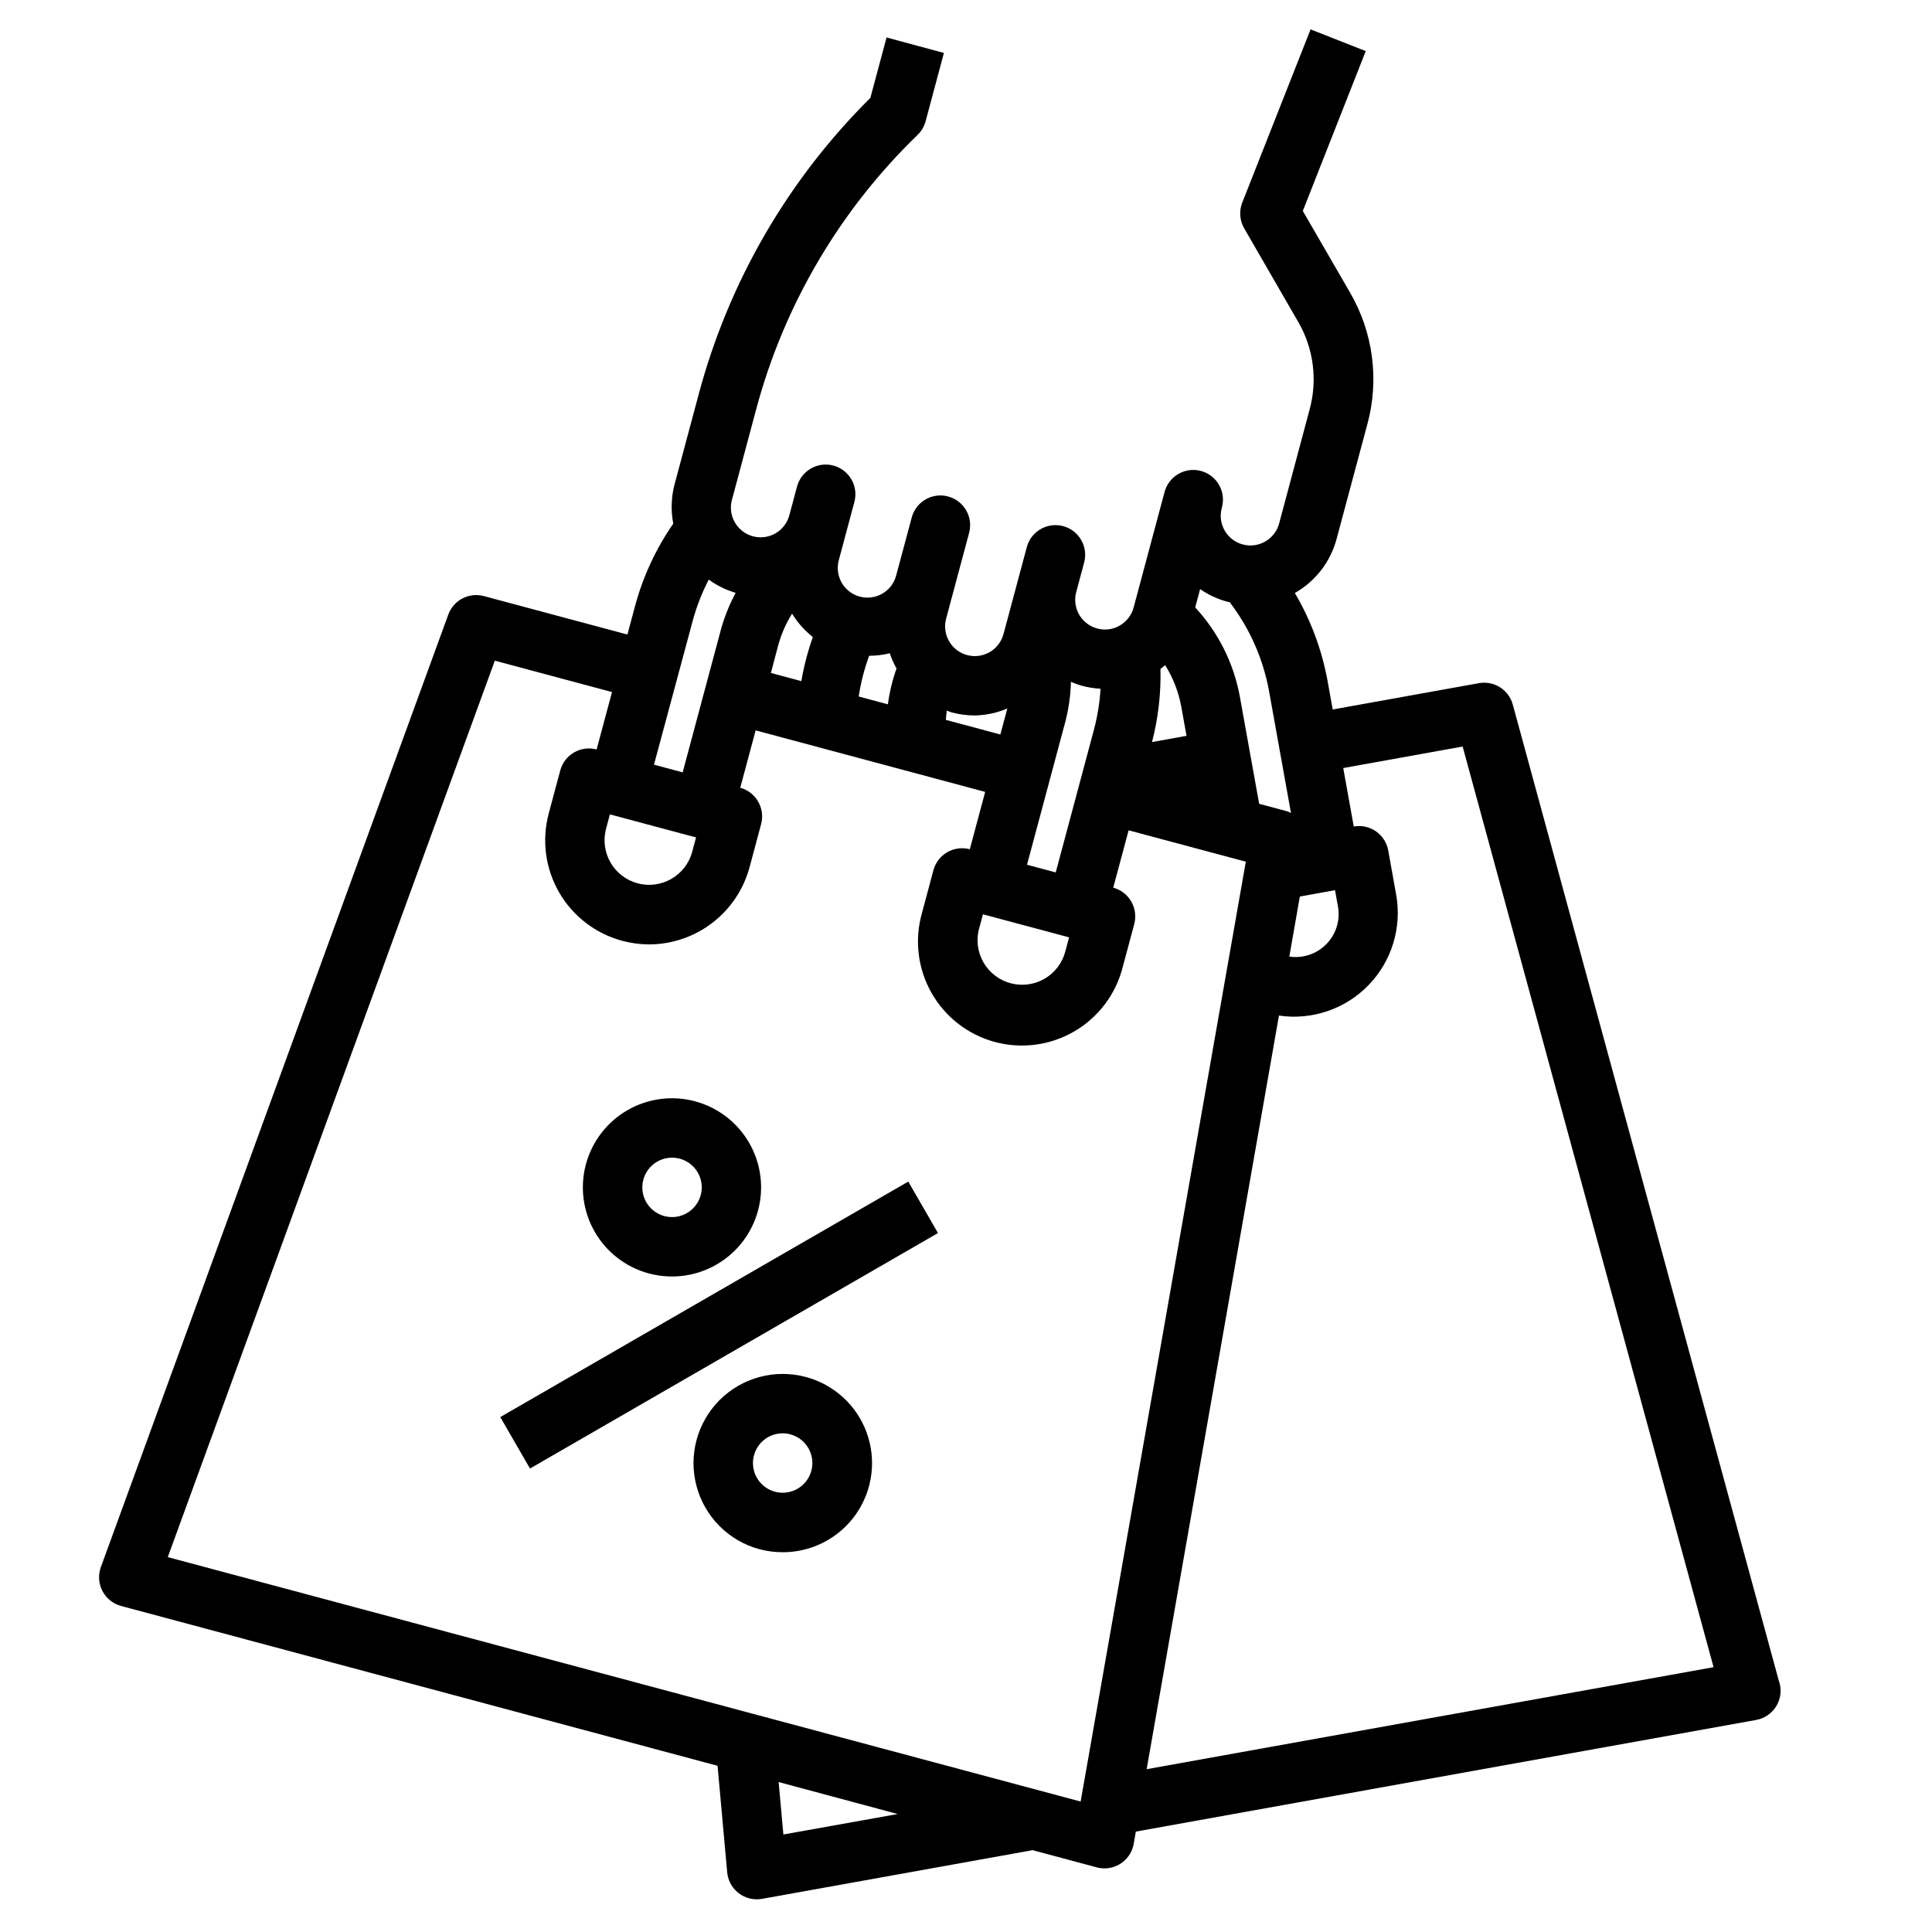
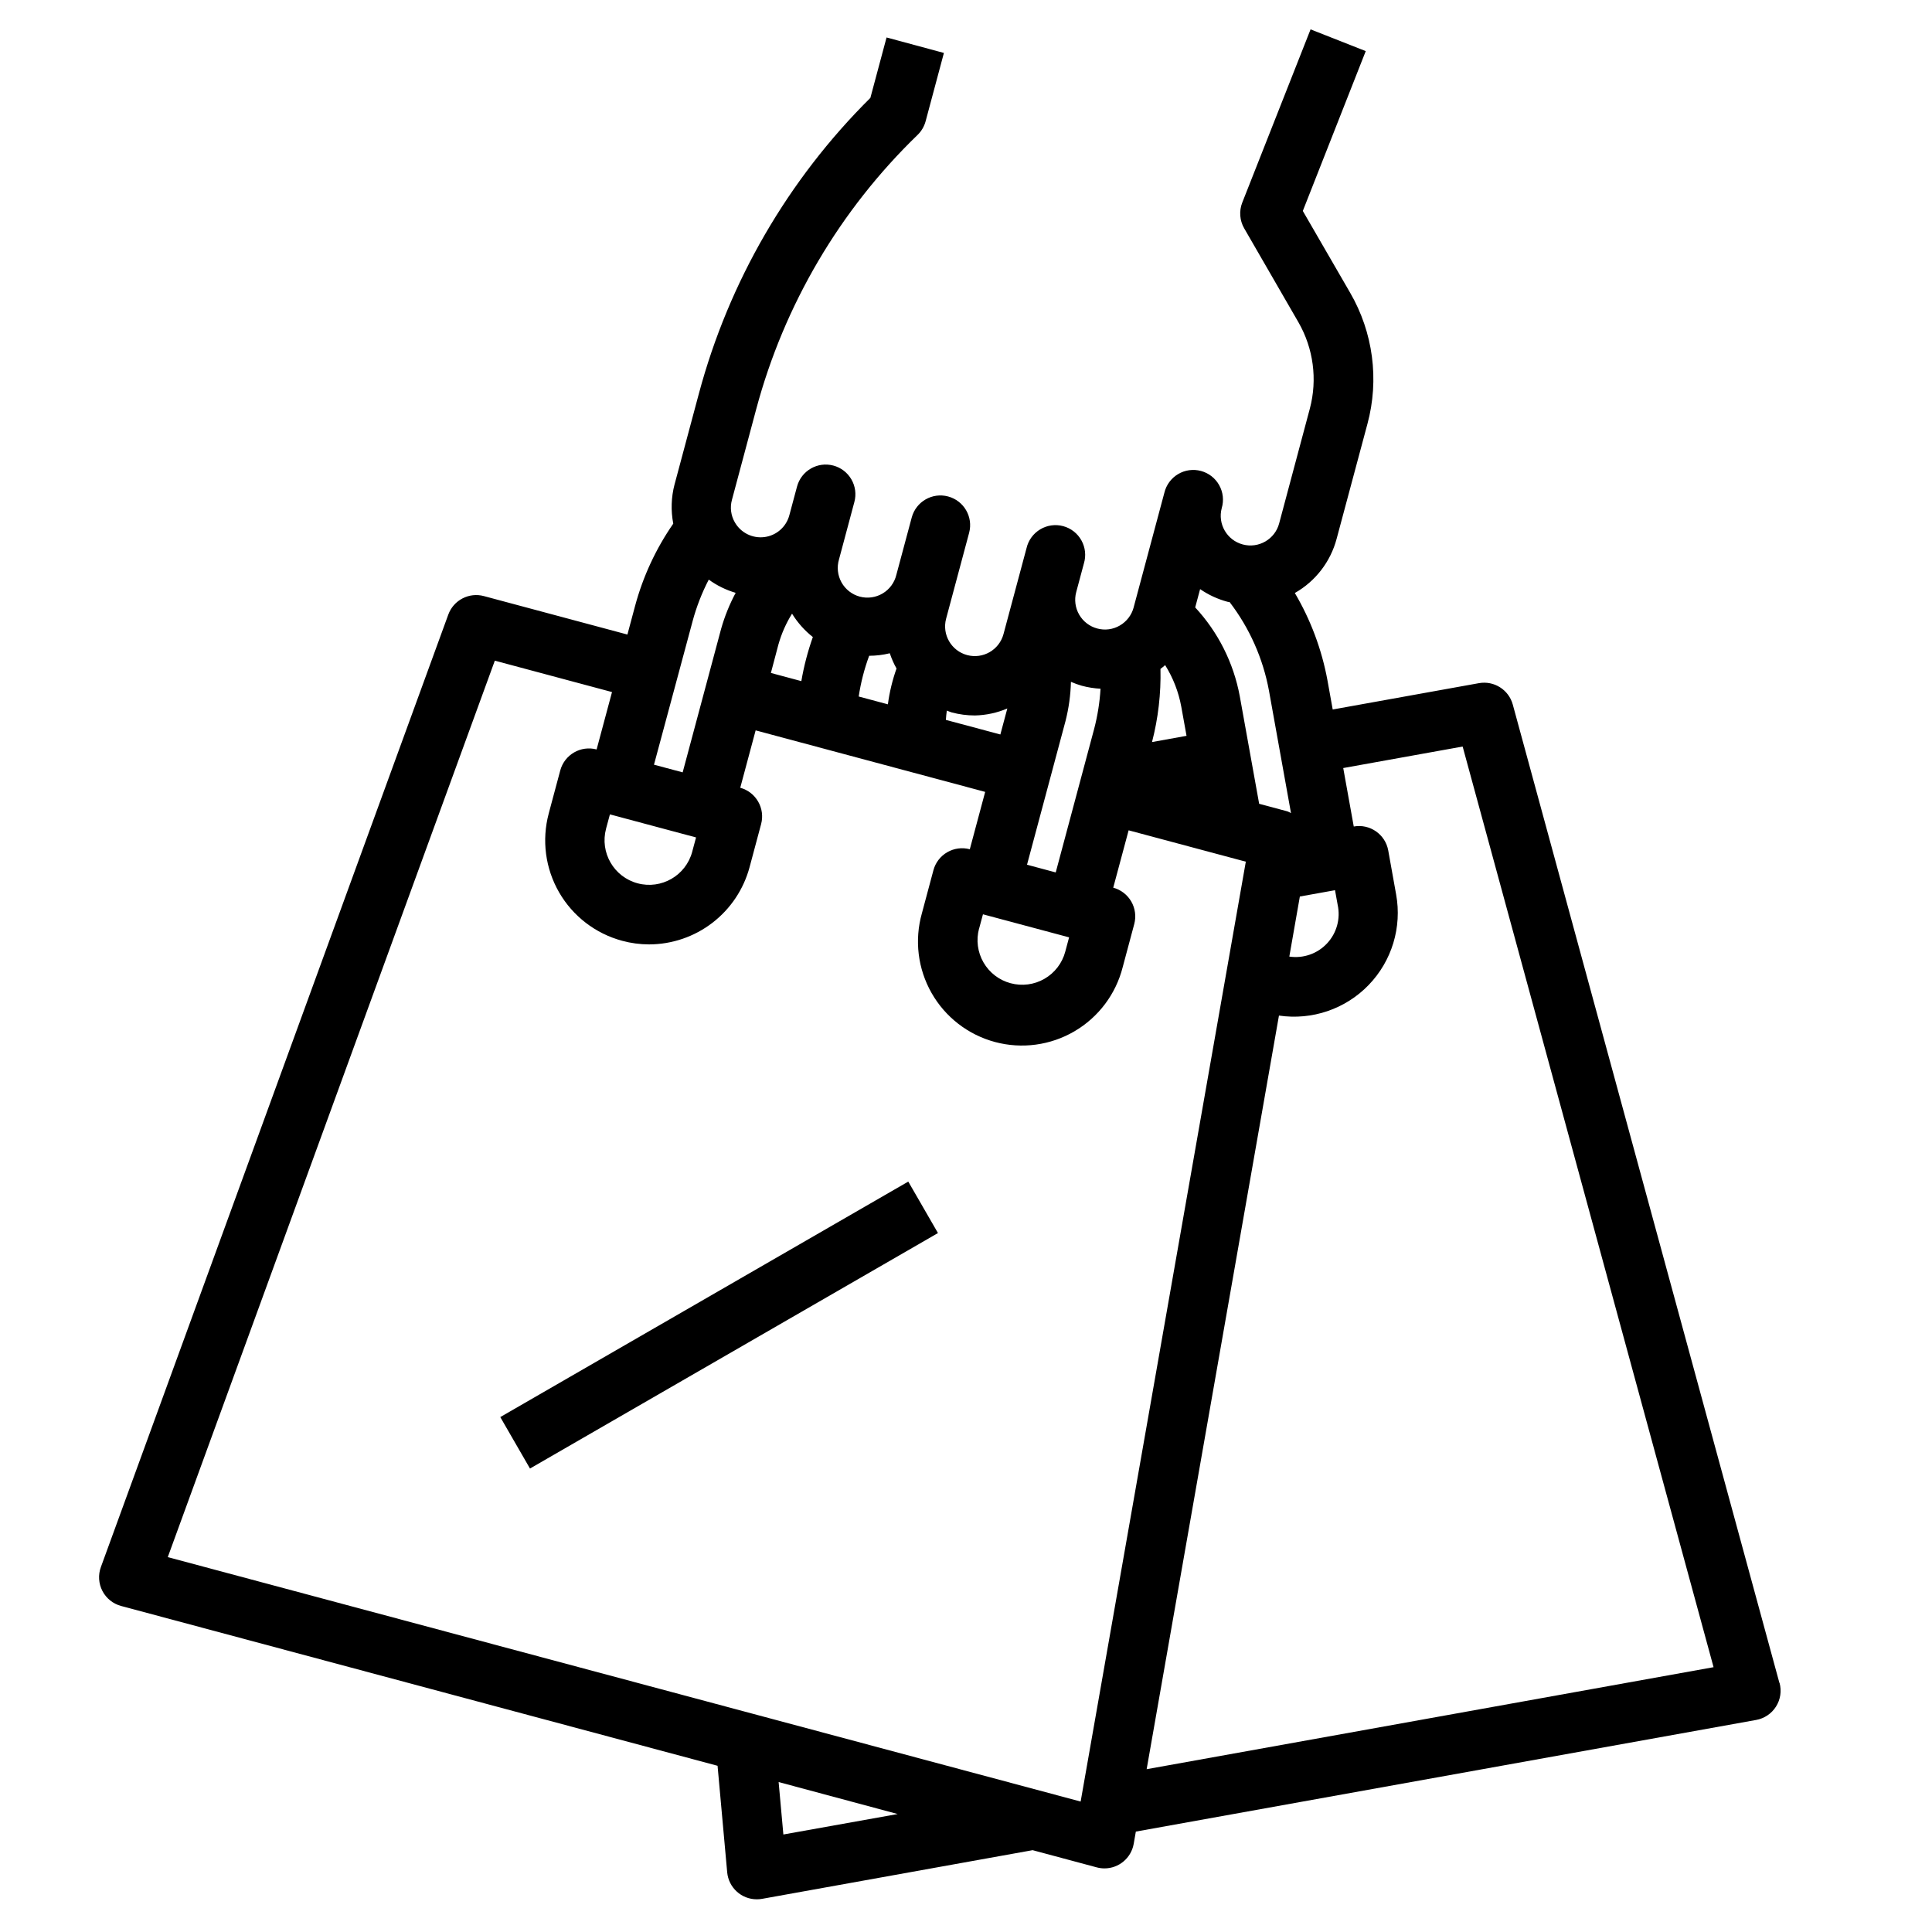
<svg xmlns="http://www.w3.org/2000/svg" fill="#000000" width="800px" height="800px" version="1.1" viewBox="144 144 512 512">
  <g>
    <path d="m615.56 589.98-70.652-259.25c-1.07-3.941-4.973-6.406-8.988-5.684l-38.738 6.977-1.395-7.746v-0.004c-1.512-8.164-4.441-16-8.66-23.152h0.07c5.445-3.109 9.414-8.273 11.023-14.336l8.156-30.418v0.004c3.18-11.754 1.527-24.293-4.59-34.82l-12.527-21.648 16.676-42.359-14.621-5.762-18.105 45.91c-0.875 2.231-0.688 4.742 0.512 6.816l14.391 24.922c3.965 6.918 5.051 15.121 3.016 22.832l-8.141 30.449c-1.117 4.199-5.434 6.699-9.633 5.578-4.203-1.117-6.703-5.434-5.582-9.633 0.605-2.039 0.363-4.231-0.676-6.086-1.035-1.855-2.777-3.211-4.832-3.762-2.051-0.551-4.238-0.25-6.062 0.836-1.828 1.09-3.137 2.867-3.633 4.934l-8.148 30.418h0.004c-0.543 2.016-1.863 3.734-3.668 4.777-1.809 1.055-3.961 1.34-5.977 0.785-2.019-0.535-3.738-1.855-4.785-3.664-1.047-1.809-1.328-3.961-0.789-5.977l2.039-7.606c0.617-2.039 0.379-4.242-0.66-6.102-1.035-1.863-2.781-3.227-4.84-3.777-2.059-0.551-4.254-0.242-6.078 0.852-1.828 1.094-3.137 2.883-3.621 4.957l-6.117 22.828c-1.141 4.184-5.445 6.656-9.629 5.535-4.188-1.121-6.68-5.414-5.582-9.602l6.117-22.828v-0.004c1.102-4.191-1.391-8.48-5.578-9.602s-8.488 1.352-9.629 5.531l-4.078 15.199v0.004c-0.488 2.074-1.793 3.863-3.621 4.957s-4.019 1.402-6.078 0.852-3.805-1.914-4.844-3.773c-1.035-1.863-1.273-4.066-0.66-6.106l4.07-15.207c0.543-2.019 0.262-4.168-0.785-5.977-1.043-1.809-2.762-3.129-4.777-3.668-4.199-1.121-8.512 1.367-9.637 5.566l-2.039 7.606v-0.004c-0.82 3.082-3.418 5.363-6.578 5.777-3.164 0.414-6.262-1.117-7.852-3.879-1.051-1.805-1.336-3.953-0.785-5.965l6.453-24.105c7.406-27.633 22.18-52.734 42.746-72.621 1.023-0.992 1.758-2.242 2.133-3.621l4.848-18.105-15.199-4.102-4.289 16.012c-21.809 21.637-37.484 48.664-45.438 78.336l-6.453 24.098h-0.004c-0.891 3.394-1.004 6.949-0.34 10.398-4.594 6.625-8.016 13.992-10.113 21.781l-2.039 7.606-38.023-10.188c-3.941-1.066-8.047 1.066-9.445 4.902l-92.07 252.42c-0.758 2.074-0.609 4.371 0.41 6.332 1.02 1.961 2.816 3.402 4.949 3.973l158.07 42.352 2.551 28.223c0.367 4.066 3.789 7.18 7.871 7.16 0.469 0.004 0.934-0.039 1.395-0.125l71.676-12.895 16.996 4.559c0.664 0.176 1.348 0.266 2.039 0.27 3.82 0 7.09-2.746 7.754-6.512l0.566-3.242 164.39-29.586c2.172-0.391 4.082-1.676 5.262-3.543 1.18-1.863 1.523-4.141 0.941-6.273zm-212.09-199.88 1.023-3.801 22.828 6.109-1.023 3.809h0.004c-0.812 3.031-2.797 5.617-5.516 7.18-2.719 1.566-5.949 1.984-8.98 1.164-3.023-0.809-5.602-2.785-7.168-5.5-1.566-2.711-1.992-5.934-1.184-8.961zm53.578-58.836 1.395 7.738-9.148 1.652v0.004c1.641-6.328 2.394-12.848 2.242-19.383 0.418-0.332 0.844-0.645 1.234-1.008h0.004c2.109 3.363 3.559 7.094 4.273 11zm31.426 50.324 9.32-1.676 0.699 3.871v0.004c0.801 3.66-0.246 7.481-2.805 10.219-2.555 2.738-6.297 4.047-10.004 3.496zm-19.199-78.117c0.195 0.055 0.395 0.055 0.598 0.102 5.281 6.898 8.852 14.953 10.422 23.496l5.832 32.41c-0.309-0.18-0.633-0.336-0.969-0.465l-7.469-2-5.141-28.535c-1.633-8.793-5.727-16.945-11.809-23.504l1.301-4.848v-0.004c2.203 1.52 4.648 2.652 7.234 3.348zm-38.574 22.262c1.617 0.434 3.277 0.699 4.953 0.785-0.215 3.606-0.781 7.176-1.695 10.668l-10.18 38.016-3.809-1.023-3.801-1.016 10.188-38.016c0.875-3.418 1.363-6.926 1.453-10.453 0.941 0.41 1.906 0.754 2.891 1.039zm-28.34 7.871c2.953-0.066 5.871-0.691 8.59-1.848l-1.844 6.887-14.438-3.863c0.055-0.828 0.133-1.652 0.25-2.465 0.434 0.141 0.836 0.363 1.281 0.48h0.004c2.008 0.535 4.078 0.809 6.156 0.809zm-22.562-16.484h0.004c0.465 1.402 1.062 2.754 1.785 4.039-1.09 3.078-1.859 6.258-2.289 9.492l-7.731-2.07c0.551-3.68 1.48-7.297 2.769-10.793 1.844-0.004 3.68-0.227 5.473-0.668zm-75.188 46.492 1.023-3.793 22.828 6.109-1.023 3.801h0.004c-1.688 6.305-8.168 10.047-14.473 8.355-6.305-1.688-10.043-8.168-8.355-14.473zm45.695-48.879 0.004 0.004c0.809-2.859 2.019-5.59 3.59-8.109 1.461 2.371 3.324 4.469 5.512 6.195-1.348 3.801-2.367 7.707-3.047 11.68l-8.07-2.164zm-11.352-13.625h0.004c-1.625 3.035-2.918 6.238-3.856 9.551l-10.188 38.023-7.602-2.031 10.234-38.023h-0.004c1.031-3.816 2.465-7.512 4.285-11.023 2.16 1.566 4.578 2.75 7.137 3.504zm12.648 329.05-1.258-13.895 31.551 8.473zm78.781-8.73-241.92-64.777 86.672-237.57 31.055 8.32-4.078 15.207v0.004c-4.195-1.125-8.508 1.367-9.637 5.562l-3.055 11.398h0.004c-1.895 7.059-0.906 14.578 2.746 20.91 3.652 6.328 9.668 10.945 16.727 12.84 2.324 0.629 4.719 0.949 7.125 0.953 6.07-0.016 11.969-2.027 16.777-5.727 4.812-3.699 8.273-8.879 9.848-14.742l3.055-11.406c1.121-4.188-1.348-8.492-5.527-9.637l4.078-15.207 60.828 16.305-4.07 15.199c-2.019-0.543-4.168-0.258-5.977 0.785-1.809 1.043-3.129 2.762-3.668 4.781l-3.055 11.414c-2.004 7.094-1.082 14.695 2.562 21.105 3.641 6.41 9.699 11.09 16.824 13 7.121 1.906 14.707 0.879 21.066-2.852s10.961-9.852 12.77-17l3.055-11.406c0.539-2.016 0.258-4.164-0.785-5.973-1.043-1.809-2.766-3.129-4.781-3.672l4.078-15.199 31.055 8.312zm17.492-8.574 35.062-199.72v0.004c8.766 1.285 17.613-1.727 23.766-8.098 6.156-6.367 8.867-15.312 7.281-24.027l-2.086-11.629c-0.77-4.277-4.859-7.121-9.137-6.352l-2.789-15.492 31.645-5.699 66.496 243.98z" />
-     <path d="m315.98 481.48c6.051 1.621 12.492 0.77 17.914-2.363 5.422-3.133 9.379-8.293 11-14.34 1.621-6.051 0.77-12.496-2.363-17.918-3.133-5.426-8.293-9.383-14.34-11.004-6.051-1.617-12.496-0.77-17.922 2.363-5.422 3.133-9.379 8.293-11 14.344-1.621 6.047-0.77 12.496 2.363 17.918 3.133 5.426 8.289 9.383 14.34 11zm-1.488-24.852c0.922-3.434 4.027-5.82 7.582-5.832 0.695 0 1.387 0.09 2.062 0.266 3.074 0.828 5.348 3.422 5.766 6.578 0.414 3.156-1.113 6.254-3.871 7.844-2.758 1.594-6.203 1.367-8.727-0.57-2.527-1.941-3.637-5.207-2.812-8.285z" />
-     <path d="m357.53 508.91c-8.156-2.184-16.855 0.152-22.824 6.121-5.969 5.973-8.301 14.676-6.113 22.832 2.188 8.152 8.559 14.523 16.715 16.707 2.004 0.527 4.07 0.793 6.148 0.785 7.715 0.012 14.949-3.75 19.375-10.07 4.426-6.32 5.484-14.406 2.836-21.656-2.652-7.246-8.676-12.742-16.137-14.719zm1.488 24.844v0.004c-0.773 2.891-3.125 5.094-6.062 5.68-2.938 0.586-5.953-0.547-7.781-2.922-1.824-2.375-2.144-5.582-0.824-8.27 1.32-2.688 4.055-4.394 7.051-4.402 0.695 0 1.391 0.094 2.062 0.277 4.191 1.129 6.68 5.441 5.555 9.637z" />
    <path d="m276.58 519.54 108.12-62.406 7.871 13.637-108.12 62.406z" />
  </g>
</svg>